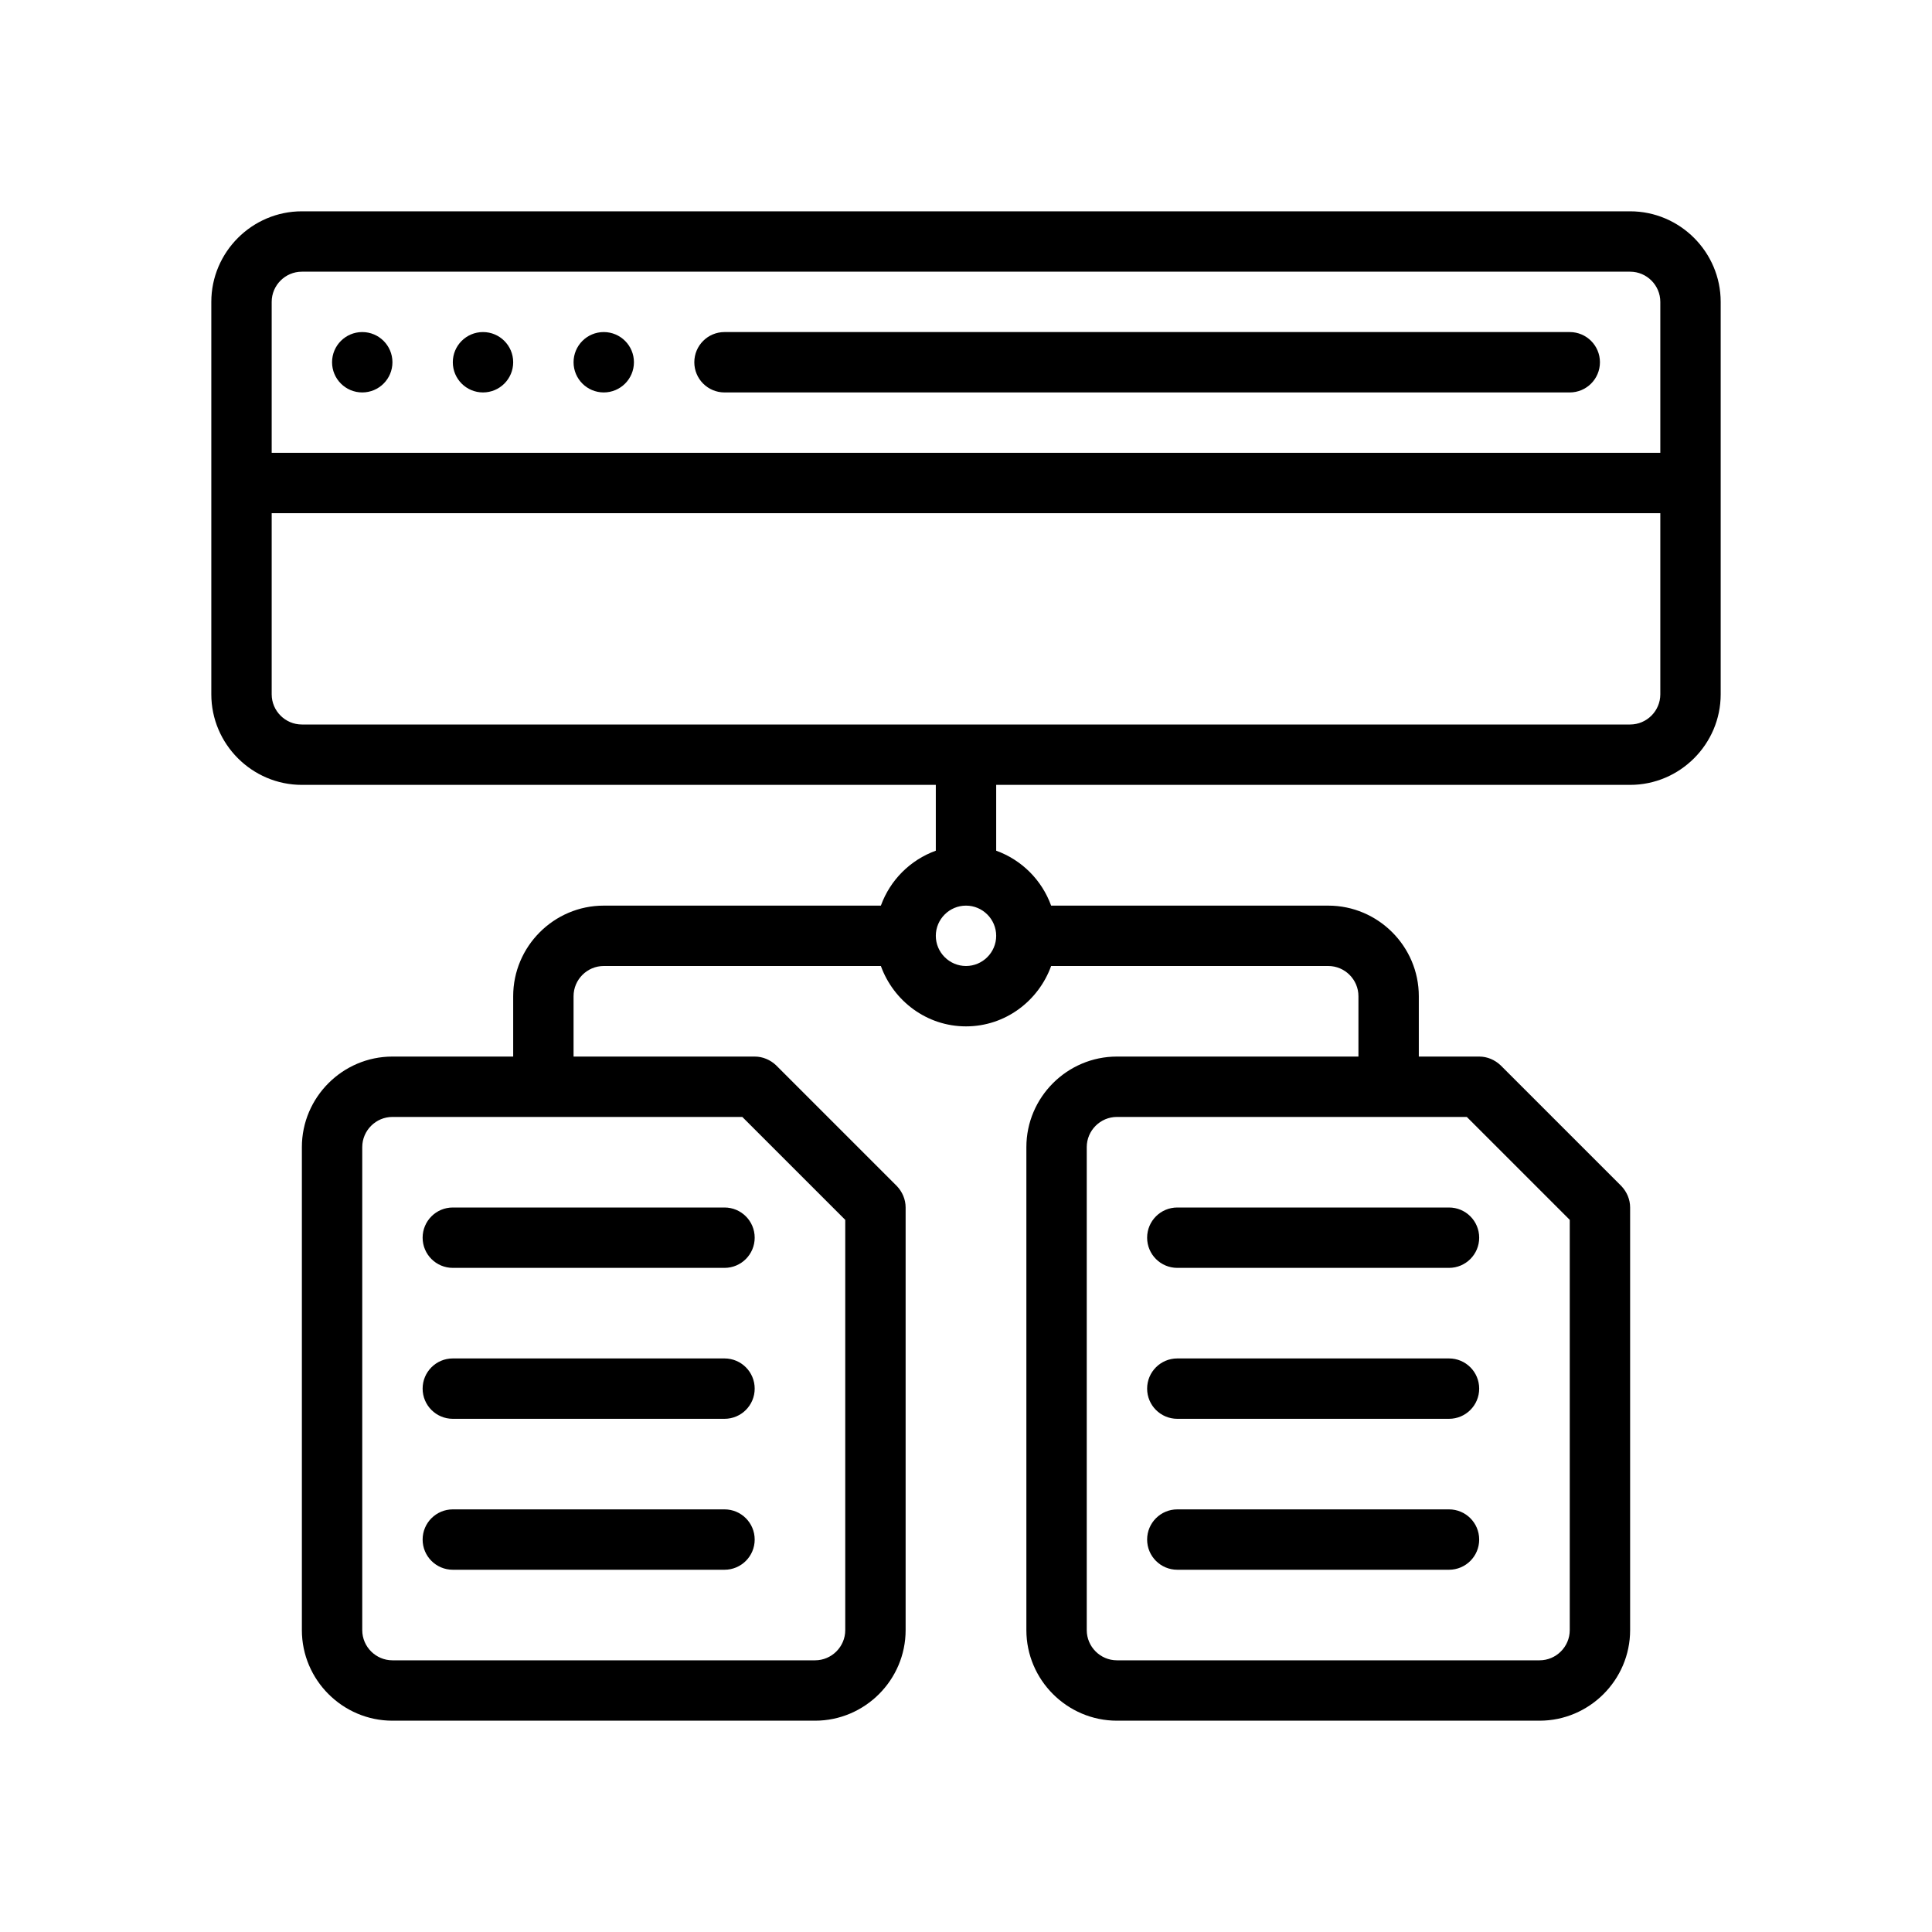
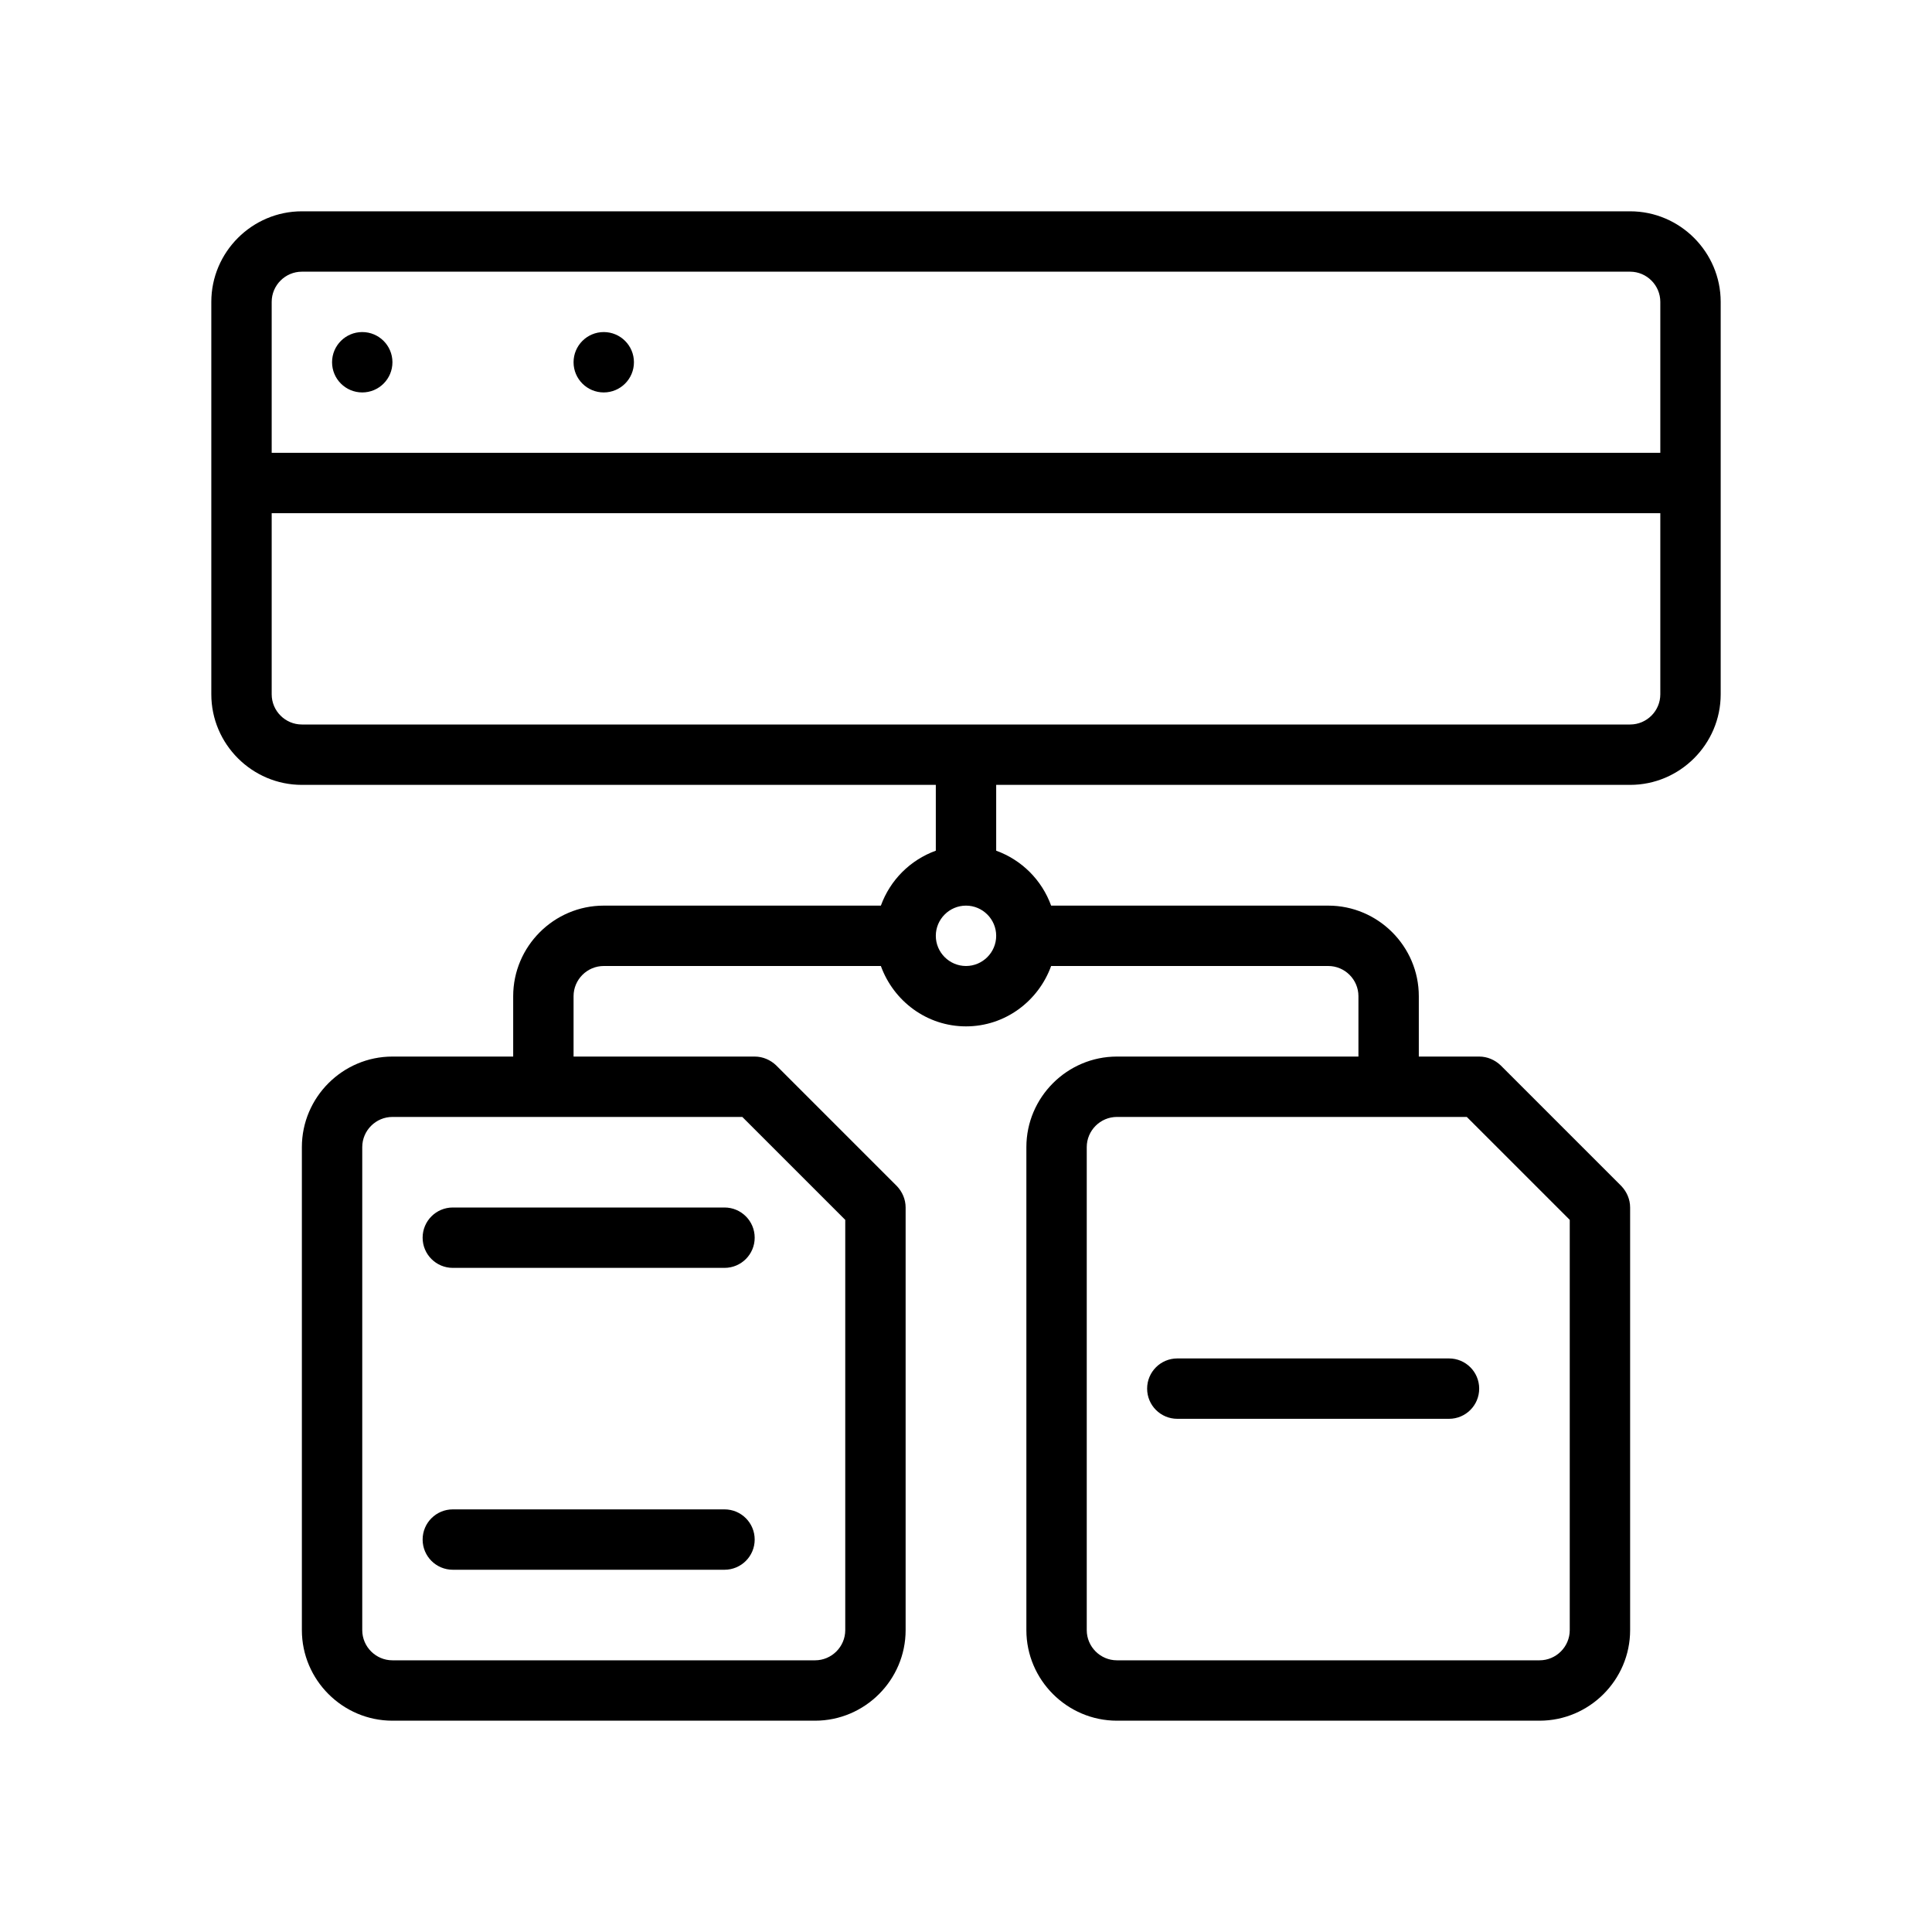
<svg xmlns="http://www.w3.org/2000/svg" version="1.1" viewBox="0 0 64 64">
  <g>
    <g id="Outline">
      <g>
        <path d="M54,7H10c-1.65,0-3,1.35-3,3v13c0,1.65,1.35,3,3,3h21v2.18c-.85.31-1.51.97-1.82,1.82h-9.18c-1.65,0-3,1.35-3,3v2h-4c-1.65,0-3,1.35-3,3v16c0,1.65,1.35,3,3,3h14c1.65,0,3-1.35,3-3v-14c0-.27-.11-.52-.29-.71l-4-4c-.19-.18-.44-.29-.71-.29h-6v-2c0-.55.45-1,1-1h9.18c.42,1.16,1.52,2,2.82,2s2.4-.84,2.82-2h9.18c.55,0,1,.45,1,1v2h-8c-1.65,0-3,1.35-3,3v16c0,1.65,1.35,3,3,3h14c1.65,0,3-1.35,3-3v-14c0-.27-.11-.52-.29-.71l-4-4c-.19-.18-.44-.29-.71-.29h-2v-2c0-1.65-1.35-3-3-3h-9.18c-.31-.85-.97-1.51-1.82-1.82v-2.18h21c1.65,0,3-1.35,3-3v-13c0-1.65-1.35-3-3-3ZM24.59,37l3.41,3.41v13.59c0,.55-.45,1-1,1h-14c-.55,0-1-.45-1-1v-16c0-.55.45-1,1-1h11.59ZM48.59,37l3.41,3.41v13.59c0,.55-.45,1-1,1h-14c-.55,0-1-.45-1-1v-16c0-.55.45-1,1-1h11.59ZM32,32c-.55,0-1-.45-1-1s.45-1,1-1,1,.45,1,1-.45,1-1,1ZM55,23c0,.55-.45,1-1,1H10c-.55,0-1-.45-1-1v-6h46v6ZM55,15H9v-5c0-.55.45-1,1-1h44c.55,0,1,.45,1,1v5Z" />
        <circle cx="12" cy="12" r="1" />
-         <circle cx="16" cy="12" r="1" />
        <circle cx="20" cy="12" r="1" />
-         <path d="M52,11h-28c-.552,0-1,.447-1,1s.448,1,1,1h28c.552,0,1-.447,1-1s-.448-1-1-1Z" />
        <path d="M15,42h9c.552,0,1-.447,1-1s-.448-1-1-1h-9c-.552,0-1,.447-1,1s.448,1,1,1Z" />
-         <path d="M15,47h9c.552,0,1-.447,1-1s-.448-1-1-1h-9c-.552,0-1,.447-1,1s.448,1,1,1Z" />
        <path d="M15,52h9c.552,0,1-.447,1-1s-.448-1-1-1h-9c-.552,0-1,.447-1,1s.448,1,1,1Z" />
-         <path d="M39,42h9c.552,0,1-.447,1-1s-.448-1-1-1h-9c-.552,0-1,.447-1,1s.448,1,1,1Z" />
        <path d="M39,47h9c.552,0,1-.447,1-1s-.448-1-1-1h-9c-.552,0-1,.447-1,1s.448,1,1,1Z" />
-         <path d="M39,52h9c.552,0,1-.447,1-1s-.448-1-1-1h-9c-.552,0-1,.447-1,1s.448,1,1,1Z" />
      </g>
    </g>
  </g>
</svg>